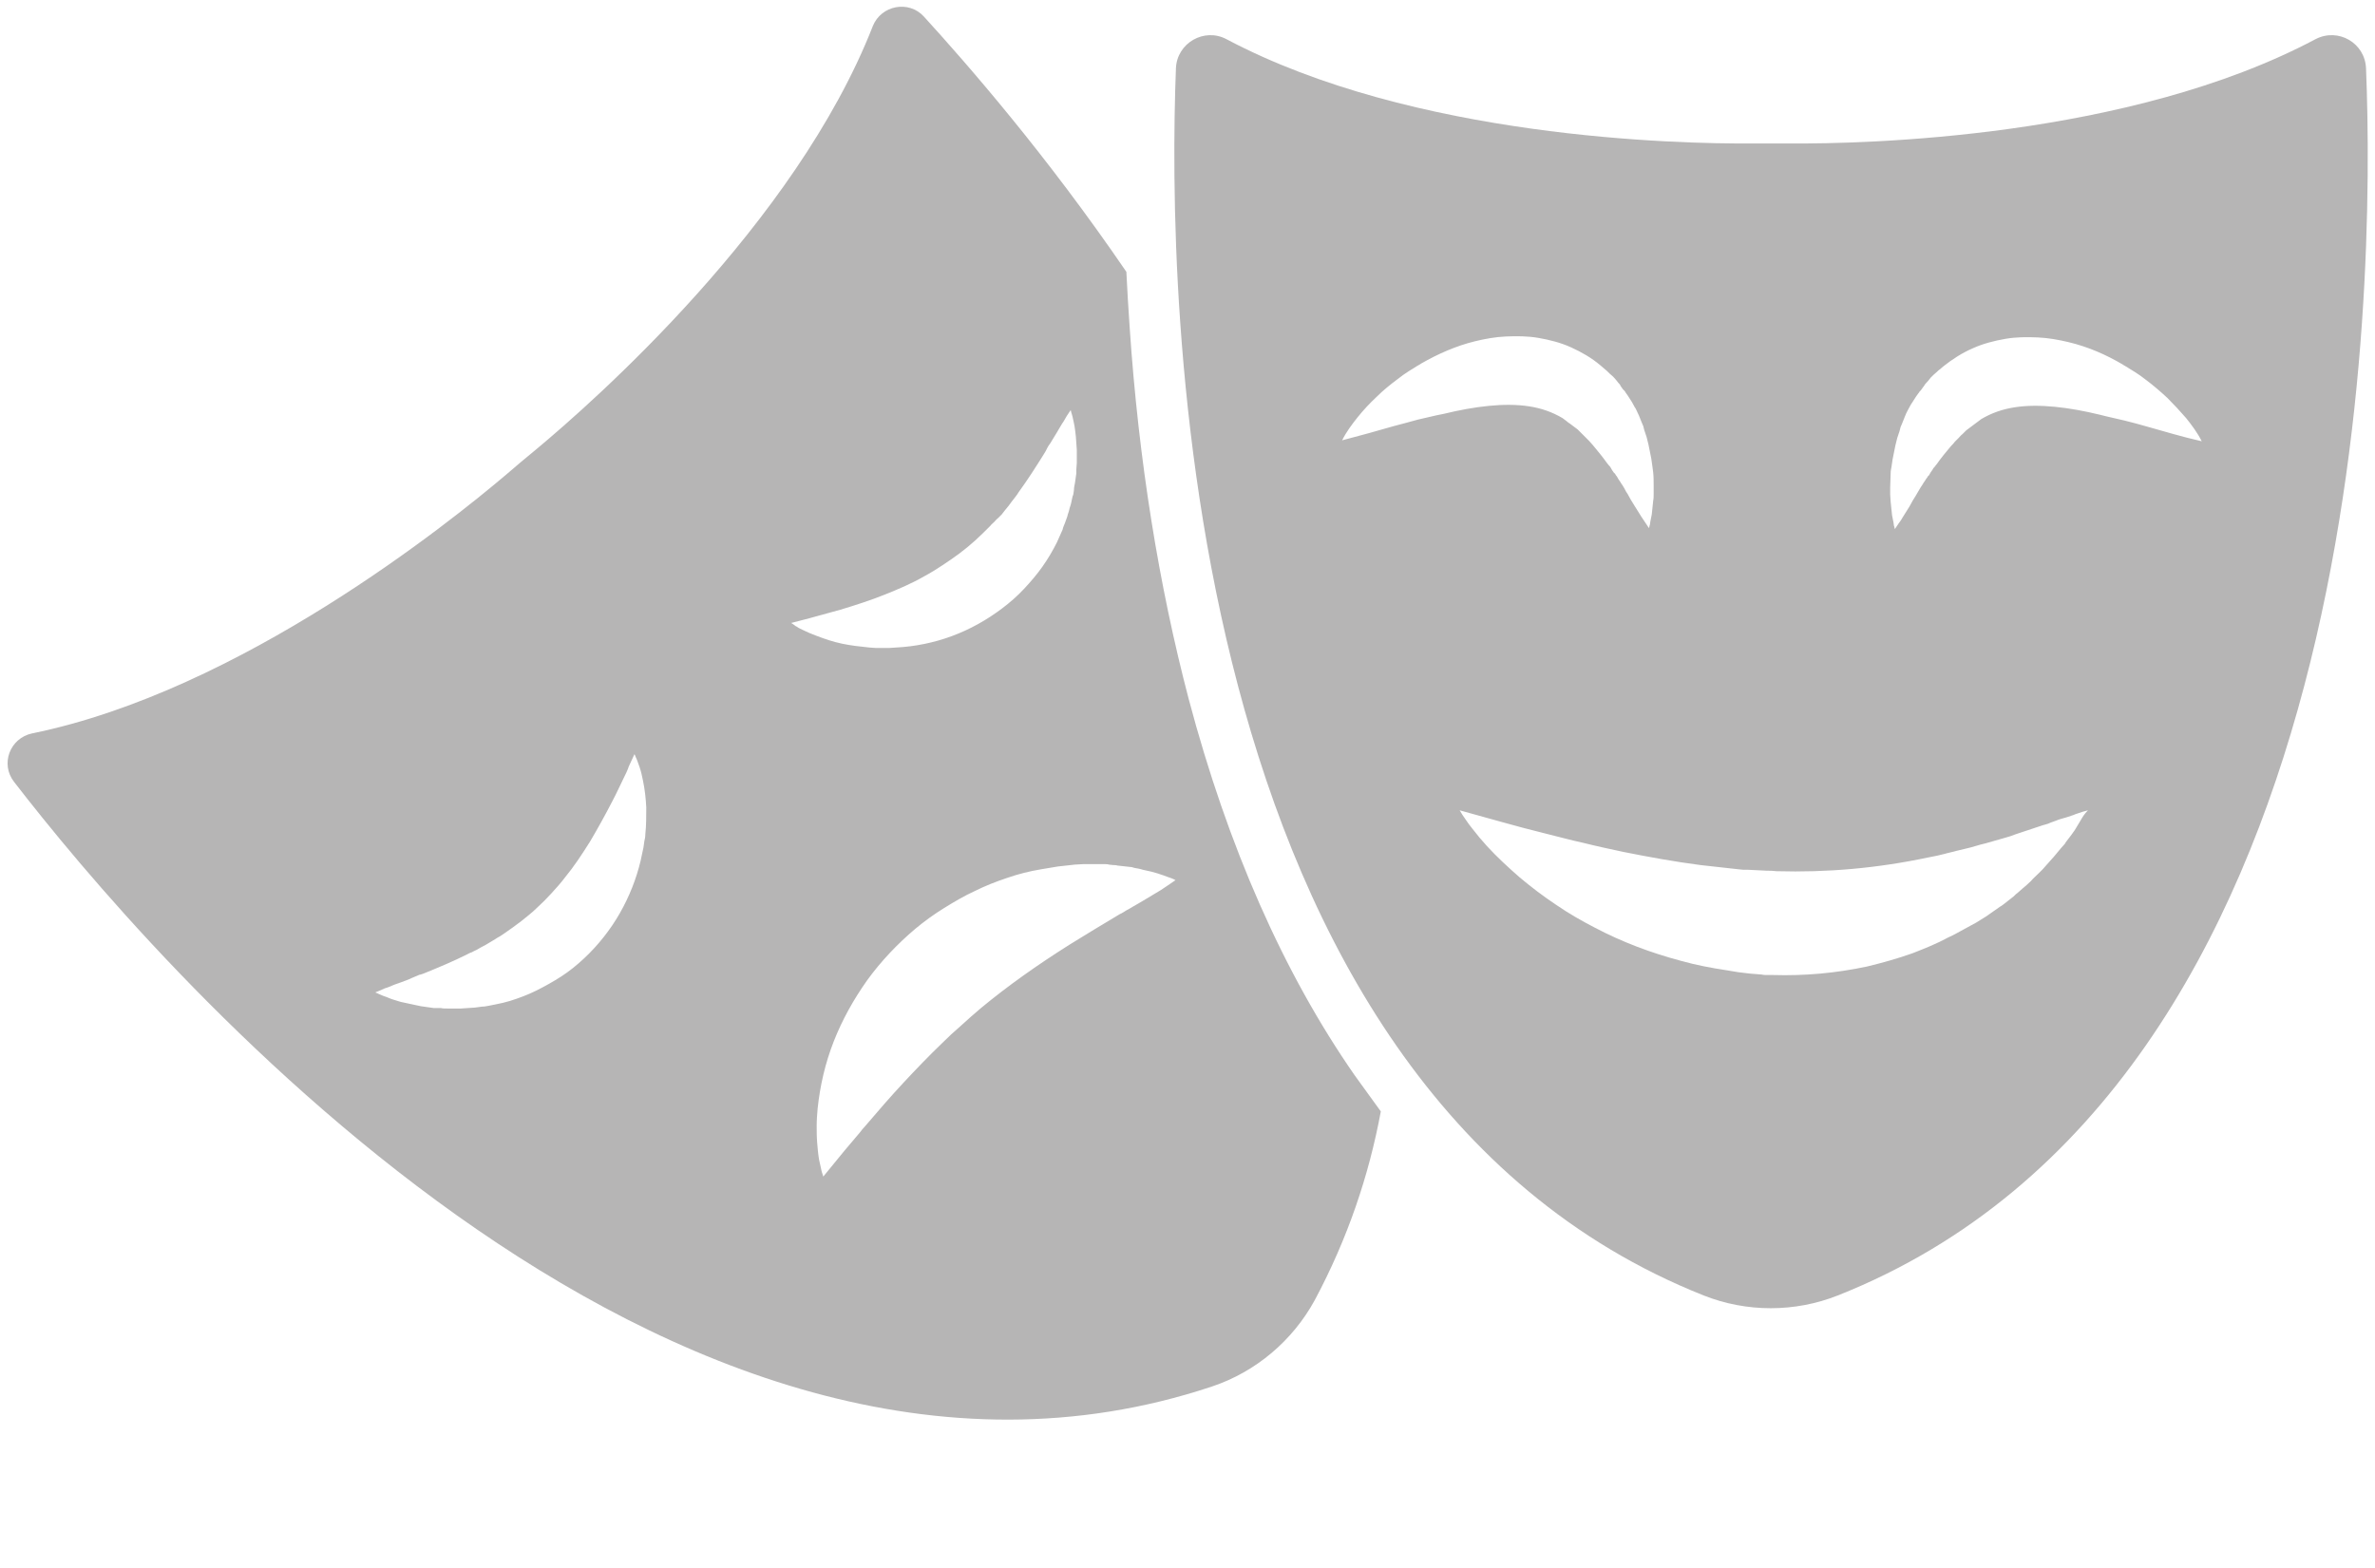
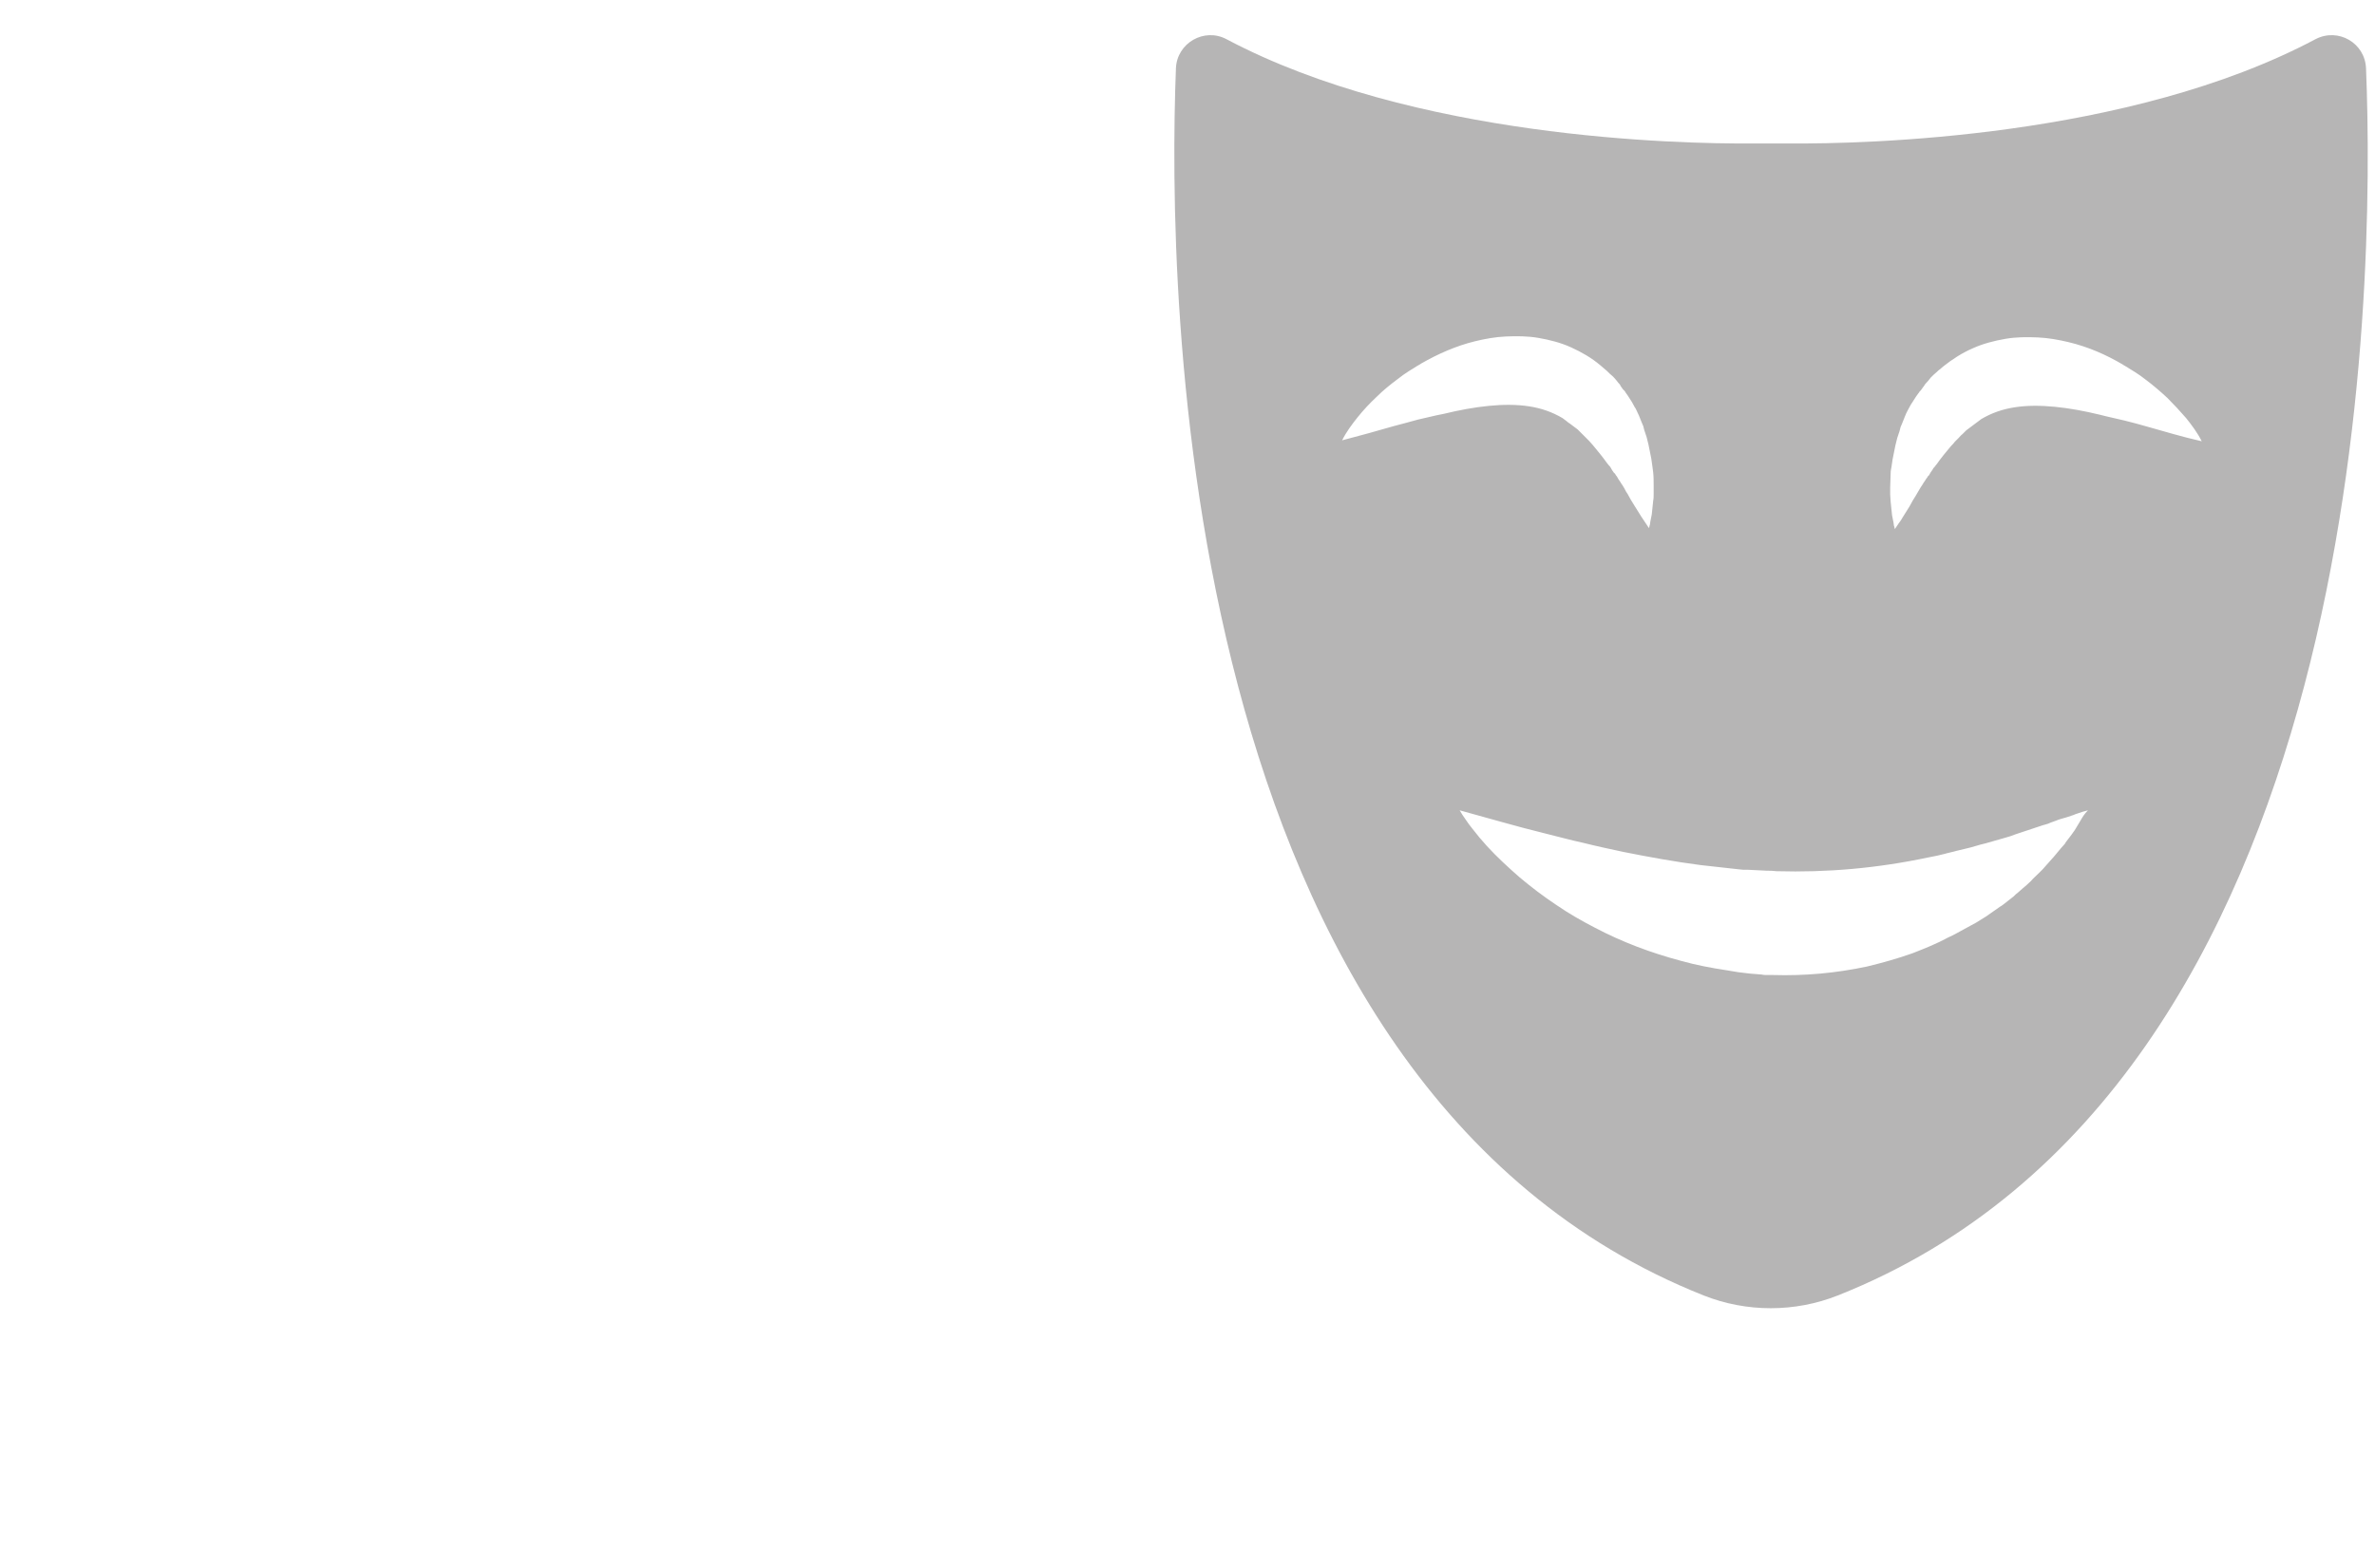
<svg xmlns="http://www.w3.org/2000/svg" fill="#000000" height="332.3" preserveAspectRatio="xMidYMid meet" version="1" viewBox="-1.6 99.0 503.1 332.3" width="503.1" zoomAndPan="magnify">
  <g fill="#b6b5b5" id="change1_1">
    <path d="M499.6,113.5c-0.2-5.4-5.9-8.7-10.7-6.2c-39.5,21-95.6,22.2-111.2,22.1c-2.8,0-5.5,0-8.3,0 c-15.5,0.1-71.6-1.1-111.2-22.1c-4.7-2.5-10.5,0.8-10.7,6.2c-1.8,46.8-0.4,215.4,111.8,260c9.1,3.6,19.3,3.6,28.4,0 C500.1,328.9,501.5,160.3,499.6,113.5z M302.7,187l-1.3,0.3l-1.3,0.3c-0.4,0.1-0.8,0.2-1.3,0.3c-1.7,0.5-3.4,0.9-5.2,1.4l-5.3,1.5 c-1.8,0.5-3.7,1-5.6,1.5c0.9-1.8,2.1-3.4,3.3-4.9c1.2-1.5,2.6-3,4-4.3c1.4-1.4,2.9-2.6,4.5-3.8c0.4-0.3,0.8-0.6,1.2-0.9l1.2-0.8 l1.3-0.8c0.4-0.3,0.9-0.5,1.3-0.8c3.5-2,7.3-3.7,11.4-4.7c2.1-0.5,4.2-0.9,6.5-1c2.2-0.1,4.6-0.1,6.9,0.3c2.3,0.4,4.7,1,6.9,2 c2.2,1,4.3,2.2,6.2,3.8c0.2,0.2,0.5,0.4,0.7,0.6c0.2,0.2,0.5,0.4,0.7,0.6c0.4,0.4,0.8,0.8,1.3,1.2c0.4,0.4,0.8,0.9,1.1,1.3 c0.2,0.2,0.4,0.4,0.5,0.7l0.5,0.7l0.3,0.3c0.1,0.1,0.2,0.2,0.2,0.3l0.5,0.7c0.3,0.5,0.6,0.9,0.9,1.4c0.3,0.5,0.5,1,0.8,1.4 c0.2,0.5,0.5,1,0.7,1.5c0.2,0.5,0.4,1,0.6,1.5l0.3,0.7l0.1,0.4l0.1,0.4l0.5,1.5l0.1,0.4c0,0.1,0.1,0.3,0.1,0.4l0.2,0.8 c0.1,0.5,0.2,1,0.3,1.5c0.1,0.5,0.2,1,0.3,1.5c0,0.2,0.1,0.5,0.1,0.7c0,0.2,0.1,0.5,0.1,0.7c0.1,0.5,0.1,1,0.2,1.5 c0.1,1,0.1,2,0.1,3c0,0.5,0,1,0,1.5c0,0.5,0,1-0.1,1.5c-0.1,1-0.2,2-0.3,2.9c-0.1,0.5-0.2,1-0.3,1.5l-0.1,0.7 c-0.1,0.2-0.1,0.5-0.2,0.7c-0.1-0.2-0.3-0.4-0.4-0.6l-0.4-0.6c-0.3-0.4-0.5-0.8-0.8-1.2c-0.5-0.8-1-1.6-1.5-2.4 c-0.5-0.8-1-1.6-1.4-2.4c-0.3-0.4-0.5-0.8-0.7-1.2c-0.2-0.4-0.5-0.8-0.7-1.1c-0.2-0.4-0.5-0.7-0.7-1.1c-0.1-0.2-0.2-0.4-0.4-0.6 c-0.1-0.2-0.2-0.4-0.4-0.5c-0.3-0.4-0.5-0.7-0.7-1.1c-0.1-0.2-0.2-0.3-0.4-0.5l-0.4-0.5c-1-1.4-2-2.6-3-3.8 c-0.3-0.3-0.5-0.6-0.8-0.9l-0.8-0.8c-0.3-0.3-0.5-0.5-0.8-0.8l-0.4-0.4c-0.1-0.1-0.1-0.1-0.2-0.2l-0.2-0.2l-0.4-0.3 c-0.1-0.1-0.3-0.2-0.4-0.3c-0.3-0.2-0.5-0.4-0.8-0.6c-0.3-0.2-0.6-0.4-0.8-0.6c-0.1-0.1-0.3-0.2-0.4-0.3c-0.1-0.1-0.3-0.2-0.4-0.3 c-2.2-1.3-4.5-2.1-7.1-2.5c-2.6-0.4-5.5-0.4-8.5-0.1c-3.1,0.3-6.3,0.9-9.6,1.7C303.6,186.8,303.2,186.9,302.7,187z M439.1,272.9 c-0.2,0.3-0.4,0.7-0.6,1c-0.1,0.2-0.2,0.3-0.3,0.5l-0.3,0.5c-0.5,0.7-0.9,1.3-1.4,1.9c-0.2,0.3-0.5,0.6-0.7,1 c-0.3,0.3-0.5,0.6-0.8,0.9c-0.5,0.6-1,1.2-1.5,1.8c-0.5,0.6-1.1,1.2-1.6,1.8c-0.3,0.3-0.5,0.6-0.8,0.9l-0.4,0.4l-0.4,0.4 c-0.6,0.6-1.2,1.1-1.7,1.7c-0.6,0.6-1.2,1.1-1.8,1.6c-0.3,0.3-0.6,0.5-0.9,0.8l-0.5,0.4l-0.2,0.2l-0.2,0.2c-0.6,0.5-1.3,1-1.9,1.5 c-0.3,0.2-0.6,0.5-1,0.7l-1,0.7l-1,0.7c-0.3,0.2-0.7,0.5-1,0.7c-0.7,0.4-1.4,0.9-2.1,1.3c-0.4,0.2-0.7,0.4-1.1,0.6l-1.1,0.6 l-1.1,0.6c-0.4,0.2-0.7,0.4-1.1,0.6c-0.7,0.4-1.5,0.7-2.2,1.1l-0.6,0.3l-0.6,0.3l-1.1,0.5c-1.5,0.7-3.1,1.3-4.6,1.9 c-3.1,1.1-6.3,2-9.6,2.8c-3.3,0.7-6.6,1.2-9.9,1.5c-3.3,0.3-6.7,0.4-10,0.3l-1.2,0c-0.4,0-0.8,0-1.2-0.1c-0.8-0.1-1.7-0.1-2.5-0.2 c-0.8-0.1-1.7-0.2-2.5-0.3l-0.6-0.1l-0.6-0.1l-1.2-0.2c-3.3-0.5-6.5-1.1-9.7-2c-6.4-1.7-12.5-4-18.2-7c-2.9-1.5-5.7-3.1-8.3-4.9 c-2.7-1.8-5.2-3.7-7.7-5.8c-2.4-2.1-4.8-4.3-6.9-6.6c-1.1-1.2-2.1-2.4-3.1-3.7c-0.5-0.6-1-1.3-1.4-1.9c-0.5-0.7-0.9-1.3-1.3-2 l9,2.5c2.9,0.8,5.8,1.6,8.7,2.3c2.9,0.7,5.7,1.5,8.5,2.1c2.8,0.7,5.6,1.3,8.4,1.9c5.5,1.1,11,2.1,16.4,2.8c2.7,0.3,5.4,0.6,8.1,0.9 l1,0.1l0.5,0l0.5,0c0.7,0,1.3,0.1,2,0.1c0.7,0,1.3,0.1,2,0.1c0.7,0,1.3,0,2,0.1c10.7,0.3,21.2-0.6,32.1-2.9c0.3-0.1,0.7-0.1,1-0.2 l1-0.2c0.7-0.2,1.4-0.3,2-0.5c0.7-0.2,1.4-0.3,2-0.5l2.1-0.5c1.4-0.3,2.7-0.8,4.1-1.1c0.7-0.2,1.4-0.4,2.1-0.6 c0.7-0.2,1.4-0.4,2.1-0.6c0.7-0.2,1.4-0.4,2.1-0.7c0.7-0.2,1.4-0.5,2.1-0.7l2.1-0.7c0.7-0.2,1.4-0.5,2.2-0.7 c0.4-0.1,0.7-0.2,1.1-0.4l1.1-0.4c0.7-0.3,1.5-0.5,2.2-0.7l0.6-0.2l0.6-0.2c0.4-0.1,0.7-0.3,1.1-0.4c0.8-0.3,1.5-0.5,2.3-0.7 C439.9,271.5,439.5,272.2,439.1,272.9z M458.9,191l-5.3-1.5c-1.8-0.5-3.5-1-5.2-1.4c-0.4-0.1-0.9-0.2-1.3-0.3l-1.3-0.3l-1.3-0.3 c-0.4-0.1-0.8-0.2-1.2-0.3c-3.3-0.8-6.5-1.4-9.6-1.7c-3.1-0.3-5.9-0.3-8.5,0.1c-2.6,0.4-4.9,1.2-7.1,2.5c-0.1,0.1-0.3,0.2-0.4,0.3 c-0.1,0.1-0.3,0.2-0.4,0.3c-0.3,0.2-0.5,0.4-0.8,0.6c-0.3,0.2-0.5,0.4-0.8,0.6c-0.1,0.1-0.3,0.2-0.4,0.3l-0.4,0.3l-0.2,0.2 c-0.1,0.1-0.1,0.1-0.2,0.2l-0.4,0.4c-0.3,0.2-0.5,0.5-0.8,0.8l-0.8,0.8c-0.2,0.3-0.5,0.6-0.8,0.9c-1,1.2-2.1,2.5-3,3.8l-0.4,0.5 c-0.1,0.2-0.3,0.3-0.4,0.5c-0.2,0.4-0.5,0.7-0.7,1.1c-0.1,0.2-0.2,0.4-0.4,0.5c-0.1,0.2-0.2,0.4-0.4,0.6c-0.2,0.4-0.5,0.7-0.7,1.1 c-0.3,0.4-0.5,0.8-0.7,1.1c-0.2,0.4-0.5,0.8-0.7,1.2c-0.5,0.8-1,1.6-1.4,2.4c-0.5,0.8-1,1.6-1.5,2.4c-0.2,0.4-0.5,0.8-0.8,1.2 l-0.4,0.6c-0.1,0.2-0.3,0.4-0.4,0.6c-0.1-0.2-0.1-0.5-0.2-0.7l-0.1-0.7c-0.1-0.5-0.2-1-0.3-1.5c-0.1-1-0.2-2-0.3-2.9 c0-0.5-0.1-1-0.1-1.5c0-0.5,0-1,0-1.5c0-1,0.1-2,0.1-3c0-0.5,0.1-1,0.2-1.5c0-0.3,0.1-0.5,0.1-0.7c0-0.2,0.1-0.5,0.1-0.7 c0.1-0.5,0.2-1,0.3-1.5c0.1-0.5,0.2-1,0.3-1.5l0.2-0.8c0-0.1,0.1-0.3,0.1-0.4l0.1-0.4l0.5-1.5l0.1-0.4l0.1-0.4l0.3-0.7 c0.2-0.5,0.4-1,0.6-1.5c0.2-0.5,0.4-1,0.7-1.5c0.3-0.5,0.5-1,0.8-1.4c0.3-0.5,0.6-0.9,0.9-1.4l0.5-0.7c0.1-0.1,0.2-0.2,0.2-0.3 l0.3-0.3l0.5-0.7c0.2-0.2,0.3-0.5,0.5-0.7c0.4-0.4,0.8-0.9,1.1-1.3c0.4-0.4,0.8-0.8,1.3-1.2c0.2-0.2,0.4-0.4,0.7-0.6 c0.2-0.2,0.5-0.4,0.7-0.6c1.9-1.5,3.9-2.8,6.2-3.8c2.2-1,4.6-1.6,6.9-2c2.3-0.4,4.6-0.4,6.9-0.3c2.2,0.1,4.4,0.5,6.5,1 c4.2,1,8,2.7,11.4,4.7c0.4,0.3,0.9,0.5,1.3,0.8l1.3,0.8l1.2,0.8c0.4,0.3,0.8,0.6,1.2,0.9c1.6,1.2,3.1,2.5,4.5,3.8 c1.4,1.4,2.7,2.8,4,4.3c1.2,1.5,2.4,3.1,3.3,4.9C462.6,192,460.7,191.5,458.9,191z" />
-     <path d="M285.4,326.9c-15.1-21.7-26.9-48.5-35.2-79.8c-6.3-24-10.6-50.5-12.5-78.7c-0.3-4.1-0.5-8-0.7-11.8 c-17-24.9-33.7-44-42.9-54.1c-3.2-3.5-9-2.4-10.8,2c-16.4,42-59.3,79.7-71.3,89.7c-2.1,1.7-4.2,3.5-6.3,5.3 c-11.9,10.1-56.3,45.9-100.5,54.9c-4.7,1-6.8,6.5-3.8,10.3c27.4,35.5,138,166.6,253.7,128.1c9.3-3.1,17.1-9.7,21.8-18.3 c7-13.1,11.5-26.5,14-40C289,331.9,287.2,329.4,285.4,326.9z M135.1,275.8c0,0.5-0.1,1-0.2,1.4l-0.1,0.7l-0.1,0.7 c-0.1,0.5-0.2,1-0.3,1.4c-0.1,0.5-0.2,1-0.3,1.4c-0.9,3.8-2.4,7.6-4.4,11.1c-2,3.5-4.6,6.8-7.6,9.6c-1.5,1.4-3.1,2.7-4.8,3.8 c-1.7,1.1-3.5,2.1-5.3,3c-1.8,0.9-3.7,1.6-5.6,2.2c-1,0.3-1.9,0.5-2.9,0.7c-0.5,0.1-1,0.2-1.5,0.3c-0.5,0.1-1,0.2-1.5,0.2 c-0.5,0.1-1,0.1-1.5,0.2c-0.5,0-1,0.1-1.5,0.1l-1.5,0.1c-0.2,0-0.5,0-0.7,0l-0.7,0c-0.5,0-1,0-1.4,0c-0.5,0-1,0-1.4-0.1l-0.7,0 l-0.4,0c-0.1,0-0.2,0-0.4,0c-0.5-0.1-0.9-0.1-1.4-0.2l-0.7-0.1c-0.2,0-0.5-0.1-0.7-0.1c-0.5-0.1-0.9-0.2-1.4-0.3 c-0.5-0.1-0.9-0.2-1.4-0.3c-0.5-0.1-0.9-0.2-1.4-0.3c-0.9-0.3-1.8-0.5-2.7-0.9c-0.4-0.2-0.9-0.3-1.3-0.5l-0.7-0.3 c-0.2-0.1-0.4-0.2-0.7-0.3c0.2-0.1,0.4-0.2,0.7-0.3l0.7-0.3c0.4-0.2,0.9-0.4,1.3-0.5c0.9-0.4,1.7-0.7,2.6-1c0.8-0.3,1.7-0.6,2.5-1 c0.4-0.2,0.8-0.3,1.2-0.5c0.2-0.1,0.4-0.2,0.6-0.2l0.6-0.2c3.2-1.3,6.3-2.6,9.1-4c0.4-0.2,0.7-0.4,1.1-0.5c0.4-0.2,0.7-0.4,1-0.5 c0.7-0.4,1.4-0.8,2-1.1l1-0.6l0.5-0.3l0.5-0.3c0.3-0.2,0.6-0.4,1-0.6c0.3-0.2,0.6-0.4,0.9-0.6c1.2-0.8,2.4-1.7,3.6-2.6 c1.1-0.9,2.3-1.8,3.3-2.8c1.1-1,2.1-2,3.1-3.1c1-1.1,2-2.2,2.9-3.4c1.9-2.3,3.6-4.9,5.3-7.6c1.6-2.7,3.2-5.6,4.8-8.7 c0.8-1.5,1.5-3.1,2.3-4.7c0.4-0.8,0.8-1.6,1.1-2.5l1.2-2.6c0.1,0.2,0.2,0.4,0.3,0.7c0.1,0.2,0.2,0.4,0.3,0.7 c0.2,0.5,0.3,0.9,0.5,1.4c0.3,0.9,0.5,1.8,0.7,2.8c0.4,1.9,0.6,3.8,0.7,5.7C135.3,272,135.3,273.9,135.1,275.8z M168.5,232.5 c-0.4-0.2-0.9-0.4-1.3-0.7c-0.2-0.1-0.4-0.2-0.6-0.4c-0.2-0.1-0.4-0.3-0.6-0.4l2.7-0.7c0.9-0.2,1.8-0.5,2.6-0.7 c1.7-0.5,3.4-0.9,5.1-1.4c3.3-1,6.4-2,9.4-3.2c3-1.2,5.8-2.4,8.4-3.9c1.3-0.7,2.6-1.5,3.8-2.3c1.2-0.8,2.4-1.6,3.6-2.5 c1.2-0.9,2.3-1.8,3.4-2.8c1.1-1,2.1-2,3.2-3.1c0.2-0.3,0.5-0.5,0.8-0.8c0.3-0.3,0.5-0.6,0.8-0.8l0.4-0.4l0.4-0.4l0.7-0.9 c0.5-0.6,1-1.2,1.4-1.8c0.2-0.3,0.5-0.6,0.7-0.9c0.2-0.3,0.5-0.6,0.7-1c1.9-2.6,3.7-5.4,5.5-8.3l0.3-0.5c0.1-0.2,0.2-0.4,0.3-0.6 c0.2-0.4,0.4-0.7,0.7-1.1c0.5-0.8,0.9-1.5,1.4-2.3c0.5-0.8,0.9-1.6,1.4-2.3c0.2-0.4,0.5-0.8,0.7-1.2l0.4-0.6 c0.1-0.2,0.3-0.4,0.4-0.6c0.1,0.2,0.1,0.5,0.2,0.7l0.2,0.7c0.1,0.5,0.2,0.9,0.3,1.4c0.2,0.9,0.3,1.9,0.4,2.8c0,0.5,0.1,0.9,0.1,1.4 c0,0.5,0.1,0.9,0.1,1.4c0,0.5,0,0.9,0,1.4c0,0.2,0,0.5,0,0.7l0,0.7c0,0.5-0.1,0.9-0.1,1.4c0,0.1,0,0.2,0,0.4l0,0.4l-0.1,0.7 c-0.1,0.5-0.1,1-0.2,1.4c-0.1,0.5-0.2,0.9-0.2,1.4l-0.1,0.7c0,0.2-0.1,0.5-0.2,0.7l-0.3,1.4c-0.1,0.5-0.3,0.9-0.4,1.4 c-0.1,0.5-0.3,0.9-0.4,1.4c-0.2,0.5-0.3,0.9-0.5,1.4c-0.2,0.5-0.4,0.9-0.5,1.4c-0.4,0.9-0.8,1.8-1.2,2.7c-0.9,1.8-1.9,3.5-3.1,5.2 c-1.2,1.7-2.5,3.2-3.9,4.7c-1.4,1.5-3,2.9-4.6,4.1c-3.3,2.5-6.9,4.5-10.7,5.9c-3.8,1.4-7.8,2.2-11.7,2.4c-0.5,0-1,0.1-1.5,0.1 c-0.5,0-1,0-1.5,0l-0.7,0l-0.7,0c-0.5,0-1-0.1-1.4-0.1c-1.9-0.2-3.8-0.4-5.7-0.8c-1.9-0.4-3.7-1-5.5-1.7 C170.2,233.3,169.3,232.9,168.5,232.5z M244.3,287.6c-0.5,0.3-1,0.6-1.5,0.9c-0.5,0.3-1,0.6-1.5,0.9c-1,0.6-2,1.2-2.9,1.7 c-0.5,0.3-1,0.6-1.4,0.8c-0.5,0.3-0.9,0.6-1.4,0.8c-3.7,2.2-7.3,4.4-10.7,6.5c-6.8,4.3-12.9,8.6-18.7,13.4 c-1.4,1.2-2.8,2.4-4.2,3.7c-1.4,1.2-2.8,2.5-4.1,3.8c-2.7,2.6-5.4,5.4-8.1,8.3c-2.7,2.9-5.4,6-8.2,9.3c-0.4,0.4-0.7,0.8-1,1.2 l-1.1,1.3l-1.1,1.3l-1.1,1.3l-4.5,5.5c-0.2-0.6-0.4-1.2-0.5-1.8c-0.1-0.6-0.3-1.2-0.4-1.8c-0.2-1.2-0.3-2.4-0.4-3.6 c-0.1-1.2-0.1-2.4-0.1-3.6c0-1.2,0.1-2.4,0.2-3.6c0.5-4.8,1.6-9.6,3.4-14.2c1.8-4.6,4.2-8.9,7.1-13c2.9-4,6.4-7.7,10.2-10.9 c1.9-1.6,4-3.1,6.1-4.4c2.1-1.3,4.3-2.6,6.5-3.6c2.2-1.1,4.5-2,6.9-2.8c2.3-0.8,4.7-1.4,7.1-1.8c1.2-0.2,2.4-0.4,3.6-0.6 c0.3,0,0.6-0.1,0.9-0.1l0.9-0.1l0.9-0.1c0.3,0,0.6-0.1,0.9-0.1c0.6,0,1.2-0.1,1.8-0.1c0.3,0,0.6,0,0.9,0c0.3,0,0.6,0,0.9,0 c0.6,0,1.2,0,1.8,0c0.3,0,0.6,0,0.9,0c0.3,0,0.6,0,0.9,0.1l0.9,0.1c0.3,0,0.6,0,0.9,0.1c0.6,0.1,1.2,0.1,1.8,0.2l0.9,0.1 c0.3,0,0.6,0.1,0.9,0.2c0.6,0.1,1.2,0.2,1.8,0.4c0.3,0.1,0.6,0.1,0.9,0.2c0.3,0.1,0.6,0.1,0.9,0.2c0.6,0.2,1.2,0.3,1.7,0.5 c0.6,0.2,1.2,0.4,1.7,0.6c0.6,0.2,1.2,0.4,1.7,0.7C246.3,286.3,245.3,286.9,244.3,287.6z" />
  </g>
</svg>